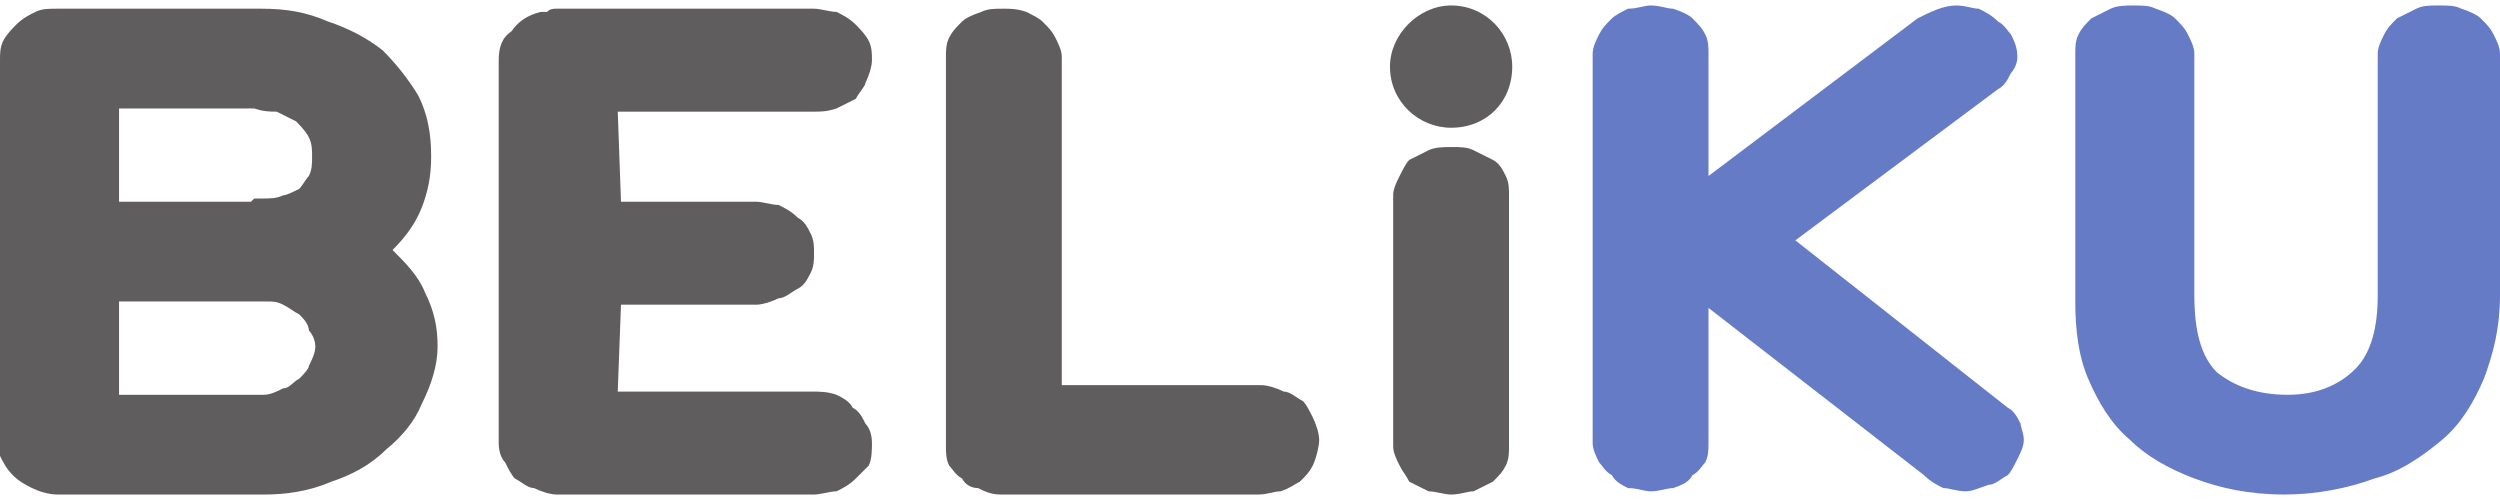
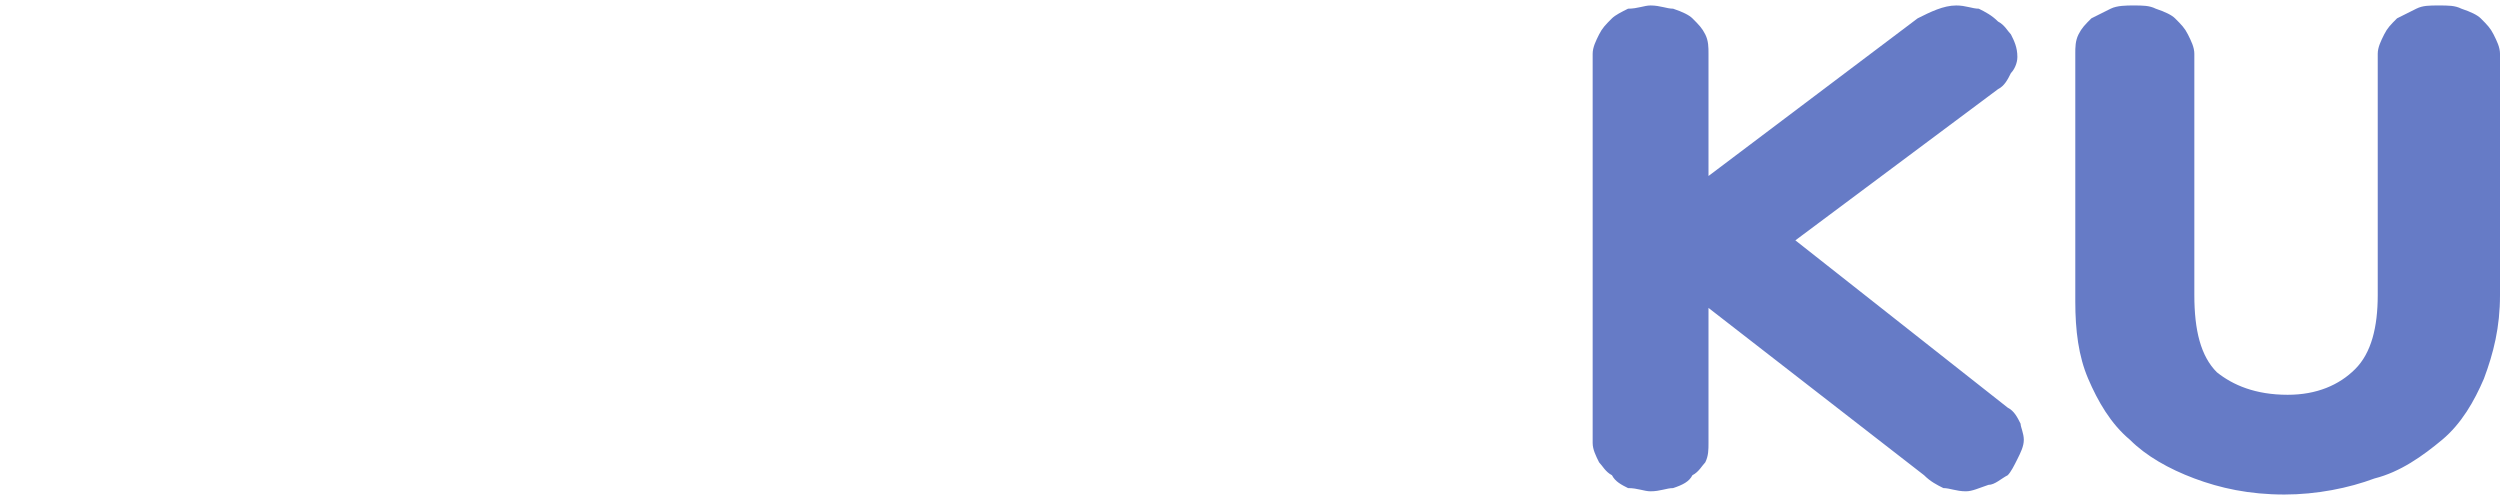
<svg xmlns="http://www.w3.org/2000/svg" xml:space="preserve" width="105px" height="21px" version="1.1" style="shape-rendering:geometricPrecision; text-rendering:geometricPrecision; image-rendering:optimizeQuality; fill-rule:evenodd; clip-rule:evenodd" viewBox="0 0 7.77 1.52">
  <defs>
    <style type="text/css"> .fil1 {fill:#667BC6} .fil0 {fill:#5F5D5D;fill-rule:nonzero} </style>
  </defs>
  <g id="Layer_x0020_1">
    <g id="_2187276147600">
-       <path class="fil0" d="M0.18 1.52c-0.03,0 -0.06,-0.01 -0.08,-0.02 -0.02,-0.01 -0.04,-0.02 -0.06,-0.04 -0.02,-0.02 -0.03,-0.04 -0.04,-0.06l0 -0.02c0,0 0,0 0,-0.01 0,0 0,0 0,-0.01l0 -1.19c0,-0.02 0,-0.04 0.01,-0.06 0.01,-0.02 0.03,-0.04 0.04,-0.05 0.02,-0.02 0.04,-0.03 0.06,-0.04 0.02,-0.01 0.04,-0.01 0.07,-0.01l0.63 0c0.08,0 0.14,0.01 0.21,0.04 0.06,0.02 0.12,0.05 0.17,0.09 0.04,0.04 0.08,0.09 0.11,0.14 0.03,0.06 0.04,0.12 0.04,0.19 0,0.06 -0.01,0.11 -0.03,0.16 -0.02,0.05 -0.05,0.09 -0.09,0.13 0.04,0.04 0.08,0.08 0.1,0.13 0.03,0.06 0.04,0.11 0.04,0.17 0,0.06 -0.02,0.12 -0.05,0.18 -0.02,0.05 -0.06,0.1 -0.11,0.14 -0.05,0.05 -0.11,0.08 -0.17,0.1 -0.07,0.03 -0.14,0.04 -0.21,0.04l-0.64 0zm4.33 -1.52c0.11,0 0.19,0.09 0.19,0.19 0,0.11 -0.08,0.19 -0.19,0.19 -0.1,0 -0.19,-0.08 -0.19,-0.19 0,-0.1 0.09,-0.19 0.19,-0.19zm-4.14 0.61l0.41 0 0.01 -0.01 0.02 0c0.03,0 0.05,0 0.07,-0.01 0.01,0 0.03,-0.01 0.05,-0.02 0.01,-0.01 0.02,-0.03 0.03,-0.04 0.01,-0.02 0.01,-0.04 0.01,-0.06 0,-0.02 0,-0.04 -0.01,-0.06 -0.01,-0.02 -0.03,-0.04 -0.04,-0.05 -0.02,-0.01 -0.04,-0.02 -0.06,-0.03 -0.02,0 -0.04,0 -0.07,-0.01l-0.42 0 0 0.29zm0.46 0.31l-0.46 0 0 0.29 0.45 0c0.02,0 0.04,-0.01 0.06,-0.02 0.02,0 0.03,-0.02 0.05,-0.03 0.01,-0.01 0.03,-0.03 0.03,-0.04 0.01,-0.02 0.02,-0.04 0.02,-0.06 0,-0.02 -0.01,-0.04 -0.02,-0.05 0,-0.02 -0.02,-0.04 -0.03,-0.05 -0.02,-0.01 -0.03,-0.02 -0.05,-0.03 -0.02,-0.01 -0.03,-0.01 -0.05,-0.01zm1.7 -0.91c0.02,0 0.05,0.01 0.07,0.01 0.02,0.01 0.04,0.02 0.06,0.04 0.01,0.01 0.03,0.03 0.04,0.05 0.01,0.02 0.01,0.04 0.01,0.06 0,0.02 -0.01,0.05 -0.02,0.07 0,0.01 -0.02,0.03 -0.03,0.05 -0.02,0.01 -0.04,0.02 -0.06,0.03 -0.03,0.01 -0.05,0.01 -0.07,0.01l-0.61 0 0.01 0.28 0.42 0c0.02,0 0.05,0.01 0.07,0.01 0.02,0.01 0.04,0.02 0.06,0.04 0.02,0.01 0.03,0.03 0.04,0.05 0.01,0.02 0.01,0.04 0.01,0.06 0,0.02 0,0.04 -0.01,0.06 -0.01,0.02 -0.02,0.04 -0.04,0.05 -0.02,0.01 -0.04,0.03 -0.06,0.03 -0.02,0.01 -0.05,0.02 -0.07,0.02l-0.42 0 -0.01 0.27 0.6 0c0.03,0 0.05,0 0.08,0.01 0.02,0.01 0.04,0.02 0.05,0.04 0.02,0.01 0.03,0.03 0.04,0.05 0.01,0.01 0.02,0.03 0.02,0.06 0,0.02 0,0.05 -0.01,0.07 -0.01,0.01 -0.03,0.03 -0.04,0.04 -0.02,0.02 -0.04,0.03 -0.06,0.04 -0.02,0 -0.05,0.01 -0.07,0.01l-0.8 0c-0.02,0 -0.05,-0.01 -0.07,-0.02 -0.02,0 -0.04,-0.02 -0.06,-0.03 -0.01,-0.01 -0.02,-0.03 -0.03,-0.05 -0.01,-0.01 -0.02,-0.03 -0.02,-0.06l0 -1.19c0,-0.04 0.01,-0.07 0.04,-0.09 0.02,-0.03 0.05,-0.05 0.09,-0.06 0.01,0 0.01,0 0.02,0 0.01,-0.01 0.02,-0.01 0.03,-0.01l0.8 0zm0.41 0.15c0,-0.02 0,-0.04 0.01,-0.06 0.01,-0.02 0.02,-0.03 0.04,-0.05 0.01,-0.01 0.03,-0.02 0.06,-0.03 0.02,-0.01 0.04,-0.01 0.07,-0.01 0.02,0 0.04,0 0.07,0.01 0.02,0.01 0.04,0.02 0.05,0.03 0.02,0.02 0.03,0.03 0.04,0.05 0.01,0.02 0.02,0.04 0.02,0.06l0 1.02 0.62 0c0.02,0 0.05,0.01 0.07,0.02 0.02,0 0.04,0.02 0.06,0.03 0.01,0.01 0.02,0.03 0.03,0.05 0.01,0.02 0.02,0.05 0.02,0.07 0,0.02 -0.01,0.06 -0.02,0.08 -0.01,0.02 -0.02,0.03 -0.04,0.05 -0.02,0.01 -0.03,0.02 -0.06,0.03 -0.02,0 -0.04,0.01 -0.07,0.01l-0.8 0c-0.03,0 -0.05,-0.01 -0.07,-0.02 -0.02,0 -0.04,-0.01 -0.05,-0.03 -0.02,-0.01 -0.03,-0.03 -0.04,-0.04 -0.01,-0.02 -0.01,-0.04 -0.01,-0.06l0 -1.21zm1.39 0.43c0,-0.02 0.01,-0.04 0.02,-0.06 0.01,-0.02 0.02,-0.04 0.03,-0.05 0.02,-0.01 0.04,-0.02 0.06,-0.03 0.02,-0.01 0.05,-0.01 0.07,-0.01 0.03,0 0.05,0 0.07,0.01 0.02,0.01 0.04,0.02 0.06,0.03 0.02,0.01 0.03,0.03 0.04,0.05 0.01,0.02 0.01,0.04 0.01,0.06l0 0.78c0,0.02 0,0.04 -0.01,0.06 -0.01,0.02 -0.02,0.03 -0.04,0.05 -0.02,0.01 -0.04,0.02 -0.06,0.03 -0.02,0 -0.04,0.01 -0.07,0.01 -0.02,0 -0.05,-0.01 -0.07,-0.01 -0.02,-0.01 -0.04,-0.02 -0.06,-0.03 -0.01,-0.02 -0.02,-0.03 -0.03,-0.05 -0.01,-0.02 -0.02,-0.04 -0.02,-0.06l0 -0.78z" />
      <path class="fil1" d="M4.95 0.15c0,-0.02 0.01,-0.04 0.02,-0.06 0.01,-0.02 0.02,-0.03 0.04,-0.05 0.01,-0.01 0.03,-0.02 0.05,-0.03 0.03,0 0.05,-0.01 0.07,-0.01 0.03,0 0.05,0.01 0.07,0.01 0.03,0.01 0.05,0.02 0.06,0.03 0.02,0.02 0.03,0.03 0.04,0.05 0.01,0.02 0.01,0.04 0.01,0.06l0 0.38 0.65 -0.49c0.04,-0.02 0.08,-0.04 0.12,-0.04 0.03,0 0.05,0.01 0.07,0.01 0.02,0.01 0.04,0.02 0.06,0.04 0.02,0.01 0.03,0.03 0.04,0.04 0.01,0.02 0.02,0.04 0.02,0.07 0,0.02 -0.01,0.04 -0.02,0.05 -0.01,0.02 -0.02,0.04 -0.04,0.05l-0.63 0.47 0.66 0.52c0.02,0.01 0.03,0.03 0.04,0.05 0,0.01 0.01,0.03 0.01,0.05 0,0.02 -0.01,0.04 -0.02,0.06 -0.01,0.02 -0.02,0.04 -0.03,0.05 -0.02,0.01 -0.04,0.03 -0.06,0.03 -0.03,0.01 -0.05,0.02 -0.07,0.02 -0.03,0 -0.05,-0.01 -0.07,-0.01 -0.02,-0.01 -0.04,-0.02 -0.06,-0.04l-0.67 -0.52 0 0.42c0,0.02 0,0.04 -0.01,0.06 -0.01,0.01 -0.02,0.03 -0.04,0.04 -0.01,0.02 -0.03,0.03 -0.06,0.04 -0.02,0 -0.04,0.01 -0.07,0.01 -0.02,0 -0.04,-0.01 -0.07,-0.01 -0.02,-0.01 -0.04,-0.02 -0.05,-0.04 -0.02,-0.01 -0.03,-0.03 -0.04,-0.04 -0.01,-0.02 -0.02,-0.04 -0.02,-0.06l0 -1.21zm1.5 0c0,-0.02 0,-0.04 0.01,-0.06 0.01,-0.02 0.02,-0.03 0.04,-0.05 0.02,-0.01 0.04,-0.02 0.06,-0.03 0.02,-0.01 0.05,-0.01 0.07,-0.01 0.03,0 0.05,0 0.07,0.01 0.03,0.01 0.05,0.02 0.06,0.03 0.02,0.02 0.03,0.03 0.04,0.05 0.01,0.02 0.02,0.04 0.02,0.06l0 0.75c0,0.11 0.02,0.19 0.07,0.24 0.05,0.04 0.12,0.07 0.22,0.07 0.09,0 0.16,-0.03 0.21,-0.08 0.05,-0.05 0.07,-0.13 0.07,-0.23l0 -0.75c0,-0.02 0.01,-0.04 0.02,-0.06 0.01,-0.02 0.02,-0.03 0.04,-0.05 0.02,-0.01 0.04,-0.02 0.06,-0.03 0.02,-0.01 0.04,-0.01 0.07,-0.01 0.03,0 0.05,0 0.07,0.01 0.03,0.01 0.05,0.02 0.06,0.03 0.02,0.02 0.03,0.03 0.04,0.05 0.01,0.02 0.02,0.04 0.02,0.06l0 0.75c0,0.1 -0.02,0.18 -0.05,0.26 -0.03,0.07 -0.07,0.14 -0.13,0.19 -0.06,0.05 -0.13,0.1 -0.21,0.12 -0.08,0.03 -0.18,0.05 -0.28,0.05 -0.11,0 -0.2,-0.02 -0.28,-0.05 -0.08,-0.03 -0.15,-0.07 -0.2,-0.12 -0.06,-0.05 -0.1,-0.12 -0.13,-0.19 -0.03,-0.07 -0.04,-0.15 -0.04,-0.24l0 -0.77z" />
    </g>
  </g>
</svg>